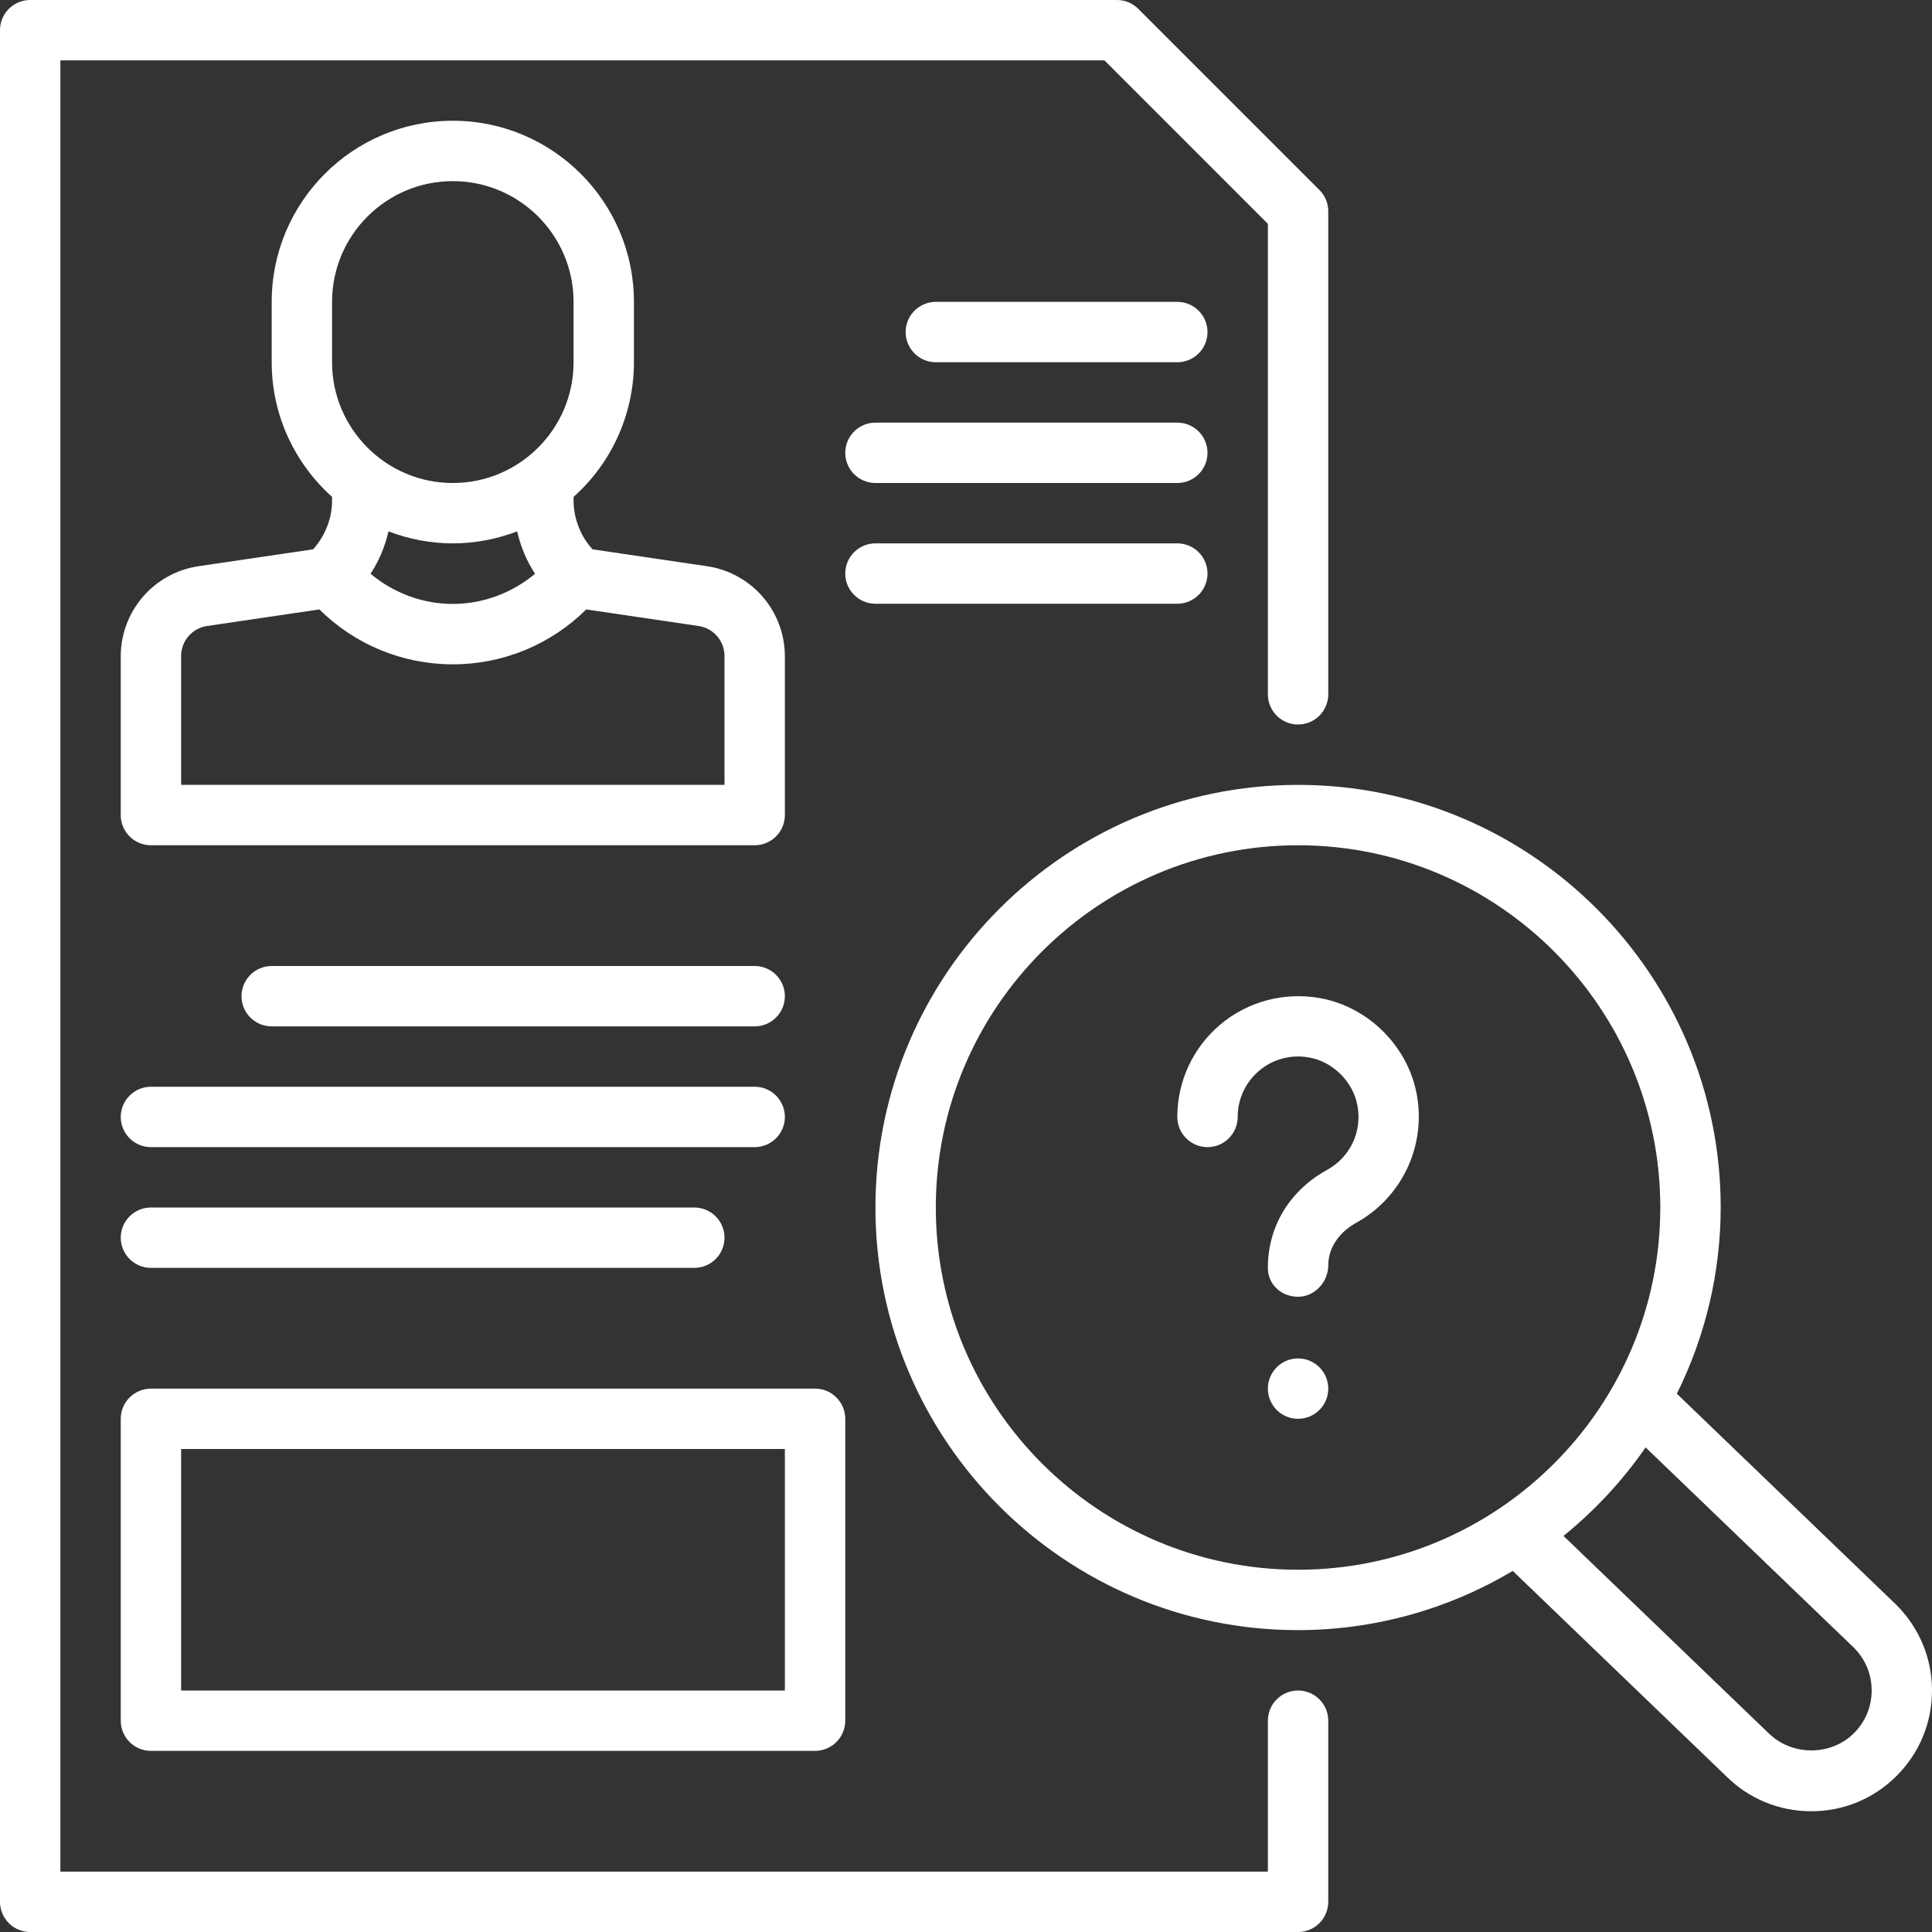
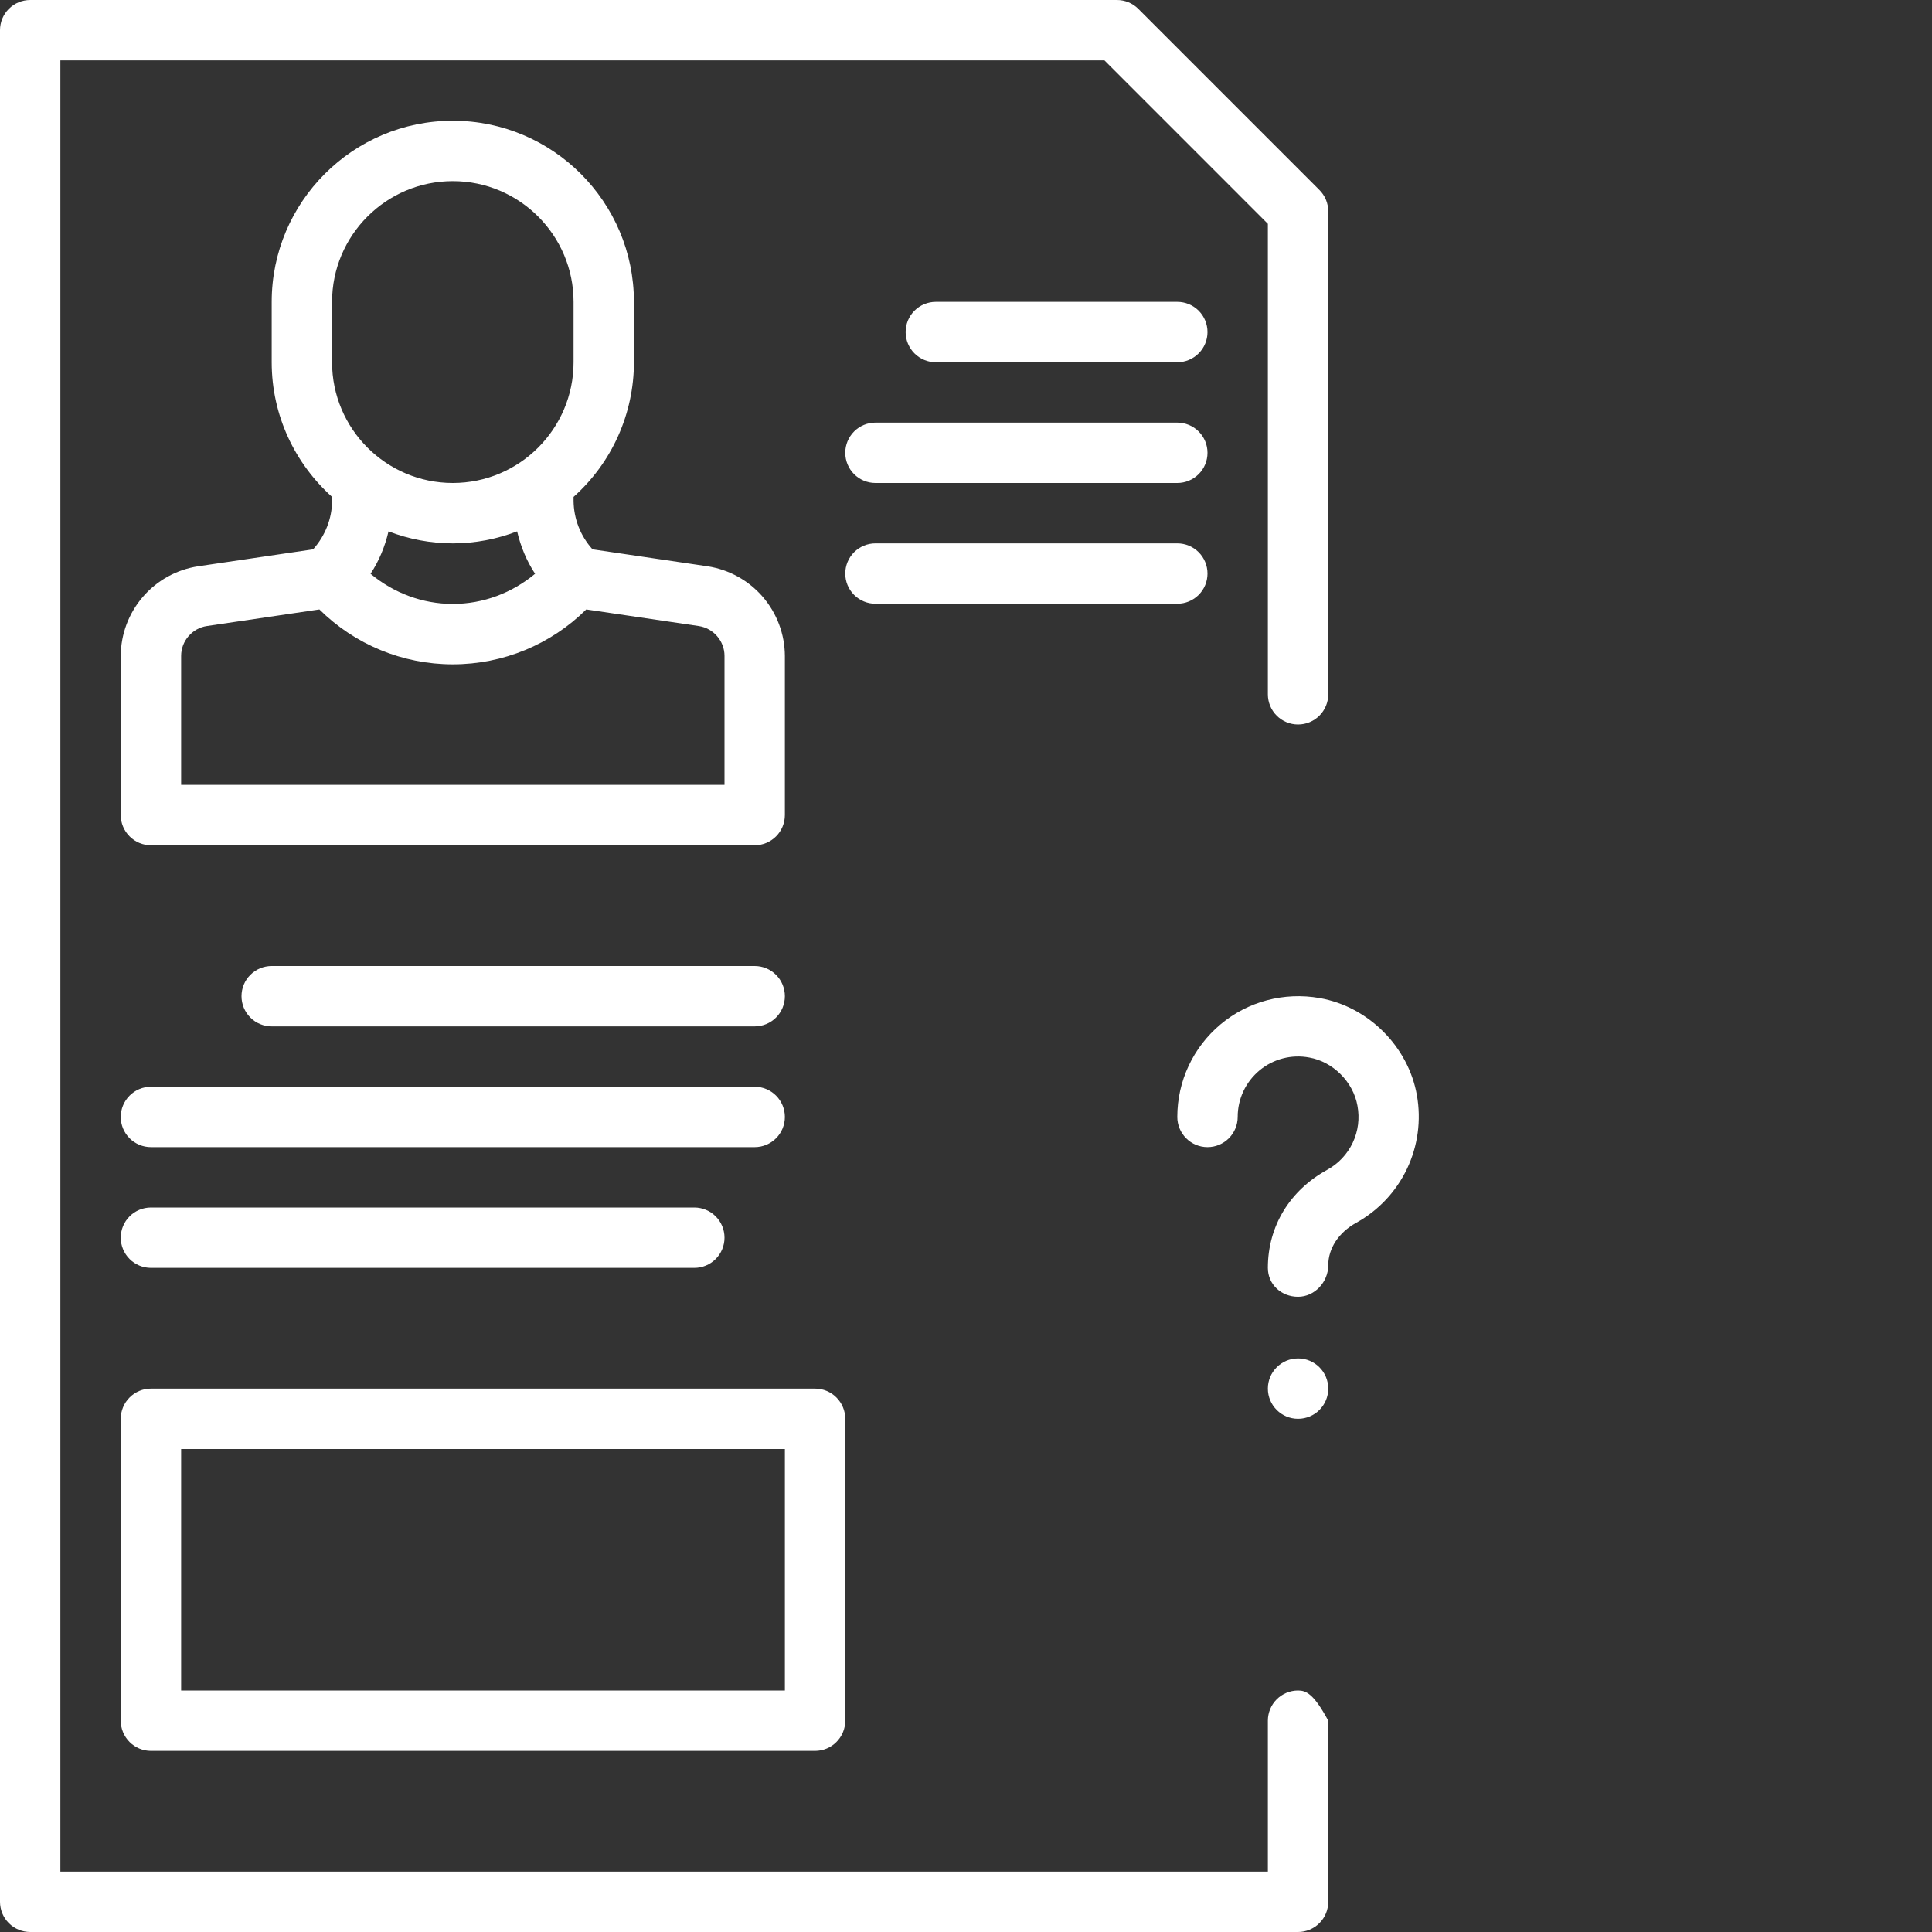
<svg xmlns="http://www.w3.org/2000/svg" width="73" height="73" viewBox="0 0 73 73" fill="none">
  <rect x="0" y="0" width="73" height="73" fill="#333333" stroke="none" />
  <path d="M49.047 53.609C49.677 53.609 50.188 53.099 50.188 52.469C50.188 51.839 49.677 51.328 49.047 51.328C48.417 51.328 47.906 51.839 47.906 52.469C47.906 53.099 48.417 53.609 49.047 53.609Z" fill="white" />
  <path d="M49.865 37.712C48.517 37.475 47.15 37.838 46.114 38.708C45.079 39.578 44.484 40.852 44.484 42.203C44.484 42.506 44.605 42.796 44.819 43.01C45.032 43.224 45.322 43.344 45.625 43.344C45.928 43.344 46.218 43.224 46.431 43.01C46.645 42.796 46.766 42.506 46.766 42.203C46.765 41.867 46.839 41.536 46.981 41.232C47.124 40.928 47.332 40.659 47.59 40.445C47.848 40.23 48.151 40.075 48.476 39.991C48.801 39.907 49.14 39.896 49.47 39.958C50.368 40.116 51.133 40.882 51.291 41.779C51.381 42.252 51.319 42.742 51.113 43.177C50.907 43.613 50.568 43.972 50.145 44.203C48.743 44.975 47.906 46.322 47.906 47.906C47.906 48.536 48.417 48.998 49.047 48.998C49.676 48.998 50.188 48.438 50.188 47.808C50.188 47.167 50.583 46.568 51.246 46.202C52.082 45.739 52.753 45.025 53.164 44.162C53.575 43.298 53.705 42.328 53.538 41.386C53.215 39.547 51.705 38.035 49.865 37.712Z" fill="white" />
-   <path d="M71.647 60.633L63.359 52.661C64.446 50.475 65.013 48.067 65.016 45.625C65.016 36.819 57.852 29.656 49.047 29.656C40.241 29.656 33.078 36.819 33.078 45.625C33.078 54.431 40.241 61.594 49.047 61.594C51.903 61.593 54.705 60.819 57.158 59.356L65.211 67.101C66.072 67.963 67.218 68.438 68.438 68.438C69.657 68.438 70.802 67.963 71.663 67.101C72.525 66.24 73 65.093 73 63.875C73 62.657 72.525 61.511 71.647 60.633ZM35.359 45.625C35.359 38.078 41.499 31.938 49.047 31.938C56.594 31.938 62.734 38.078 62.734 45.625C62.734 53.172 56.594 59.312 49.047 59.312C41.499 59.312 35.359 53.172 35.359 45.625ZM70.05 65.488C69.188 66.35 67.702 66.366 66.809 65.472L59.076 58.034C60.264 57.072 61.309 55.946 62.179 54.69L70.052 62.261C70.483 62.692 70.72 63.265 70.72 63.874C70.72 64.483 70.483 65.055 70.052 65.487L70.05 65.488Z" fill="white" />
-   <path d="M49.047 63.875C48.744 63.875 48.454 63.995 48.24 64.209C48.026 64.423 47.906 64.713 47.906 65.016V70.719H2.281V2.281H41.731L47.906 8.457V26.234C47.906 26.537 48.026 26.827 48.24 27.041C48.454 27.255 48.744 27.375 49.047 27.375C49.349 27.375 49.639 27.255 49.853 27.041C50.067 26.827 50.188 26.537 50.188 26.234V7.984C50.188 7.835 50.158 7.686 50.101 7.548C50.044 7.409 49.959 7.284 49.853 7.178L43.01 0.334C42.796 0.12 42.506 6.4602e-05 42.203 0L1.141 0C0.838 0 0.548 0.12 0.334 0.334C0.12 0.548 0 0.838 0 1.141L0 71.859C0 72.162 0.12 72.452 0.334 72.666C0.548 72.88 0.838 73 1.141 73H49.047C49.349 73 49.639 72.88 49.853 72.666C50.067 72.452 50.188 72.162 50.188 71.859V65.016C50.188 64.713 50.067 64.423 49.853 64.209C49.639 63.995 49.349 63.875 49.047 63.875Z" fill="white" />
+   <path d="M49.047 63.875C48.744 63.875 48.454 63.995 48.24 64.209C48.026 64.423 47.906 64.713 47.906 65.016V70.719H2.281V2.281H41.731L47.906 8.457V26.234C47.906 26.537 48.026 26.827 48.24 27.041C48.454 27.255 48.744 27.375 49.047 27.375C49.349 27.375 49.639 27.255 49.853 27.041C50.067 26.827 50.188 26.537 50.188 26.234V7.984C50.188 7.835 50.158 7.686 50.101 7.548C50.044 7.409 49.959 7.284 49.853 7.178L43.01 0.334C42.796 0.12 42.506 6.4602e-05 42.203 0L1.141 0C0.838 0 0.548 0.12 0.334 0.334C0.12 0.548 0 0.838 0 1.141L0 71.859C0 72.162 0.12 72.452 0.334 72.666C0.548 72.88 0.838 73 1.141 73H49.047C49.349 73 49.639 72.88 49.853 72.666C50.067 72.452 50.188 72.162 50.188 71.859V65.016C49.639 63.995 49.349 63.875 49.047 63.875Z" fill="white" />
  <path d="M11.831 20.756L7.485 21.397C6.674 21.521 5.934 21.93 5.399 22.55C4.863 23.171 4.566 23.962 4.562 24.782V30.797C4.562 31.099 4.683 31.39 4.897 31.603C5.11 31.817 5.401 31.938 5.703 31.938H28.516C28.818 31.938 29.108 31.817 29.322 31.603C29.536 31.39 29.656 31.099 29.656 30.797V24.782C29.652 23.962 29.355 23.171 28.82 22.55C28.284 21.93 27.544 21.521 26.734 21.397L22.388 20.756C21.932 20.252 21.677 19.598 21.672 18.918V18.775C22.389 18.135 22.963 17.352 23.356 16.475C23.749 15.598 23.953 14.648 23.953 13.688V11.406C23.953 7.632 20.884 4.562 17.109 4.562C13.335 4.562 10.266 7.632 10.266 11.406V13.688C10.266 15.707 11.151 17.52 12.547 18.775V18.918C12.547 19.596 12.282 20.253 11.831 20.756ZM27.375 24.782V29.656H6.844V24.782C6.844 24.221 7.262 23.736 7.818 23.654L12.068 23.027C13.403 24.352 15.208 25.102 17.109 25.102C19.011 25.102 20.815 24.352 22.151 23.027L26.401 23.654C26.956 23.736 27.375 24.221 27.375 24.782ZM12.547 11.406C12.547 8.89 14.593 6.844 17.109 6.844C19.626 6.844 21.672 8.89 21.672 11.406V13.688C21.672 16.204 19.626 18.25 17.109 18.25C14.593 18.25 12.547 16.204 12.547 13.688V11.406ZM17.109 20.531C17.966 20.531 18.783 20.366 19.539 20.077C19.674 20.648 19.895 21.191 20.218 21.68C19.348 22.403 18.26 22.819 17.109 22.819C15.959 22.819 14.87 22.403 14.001 21.68C14.324 21.191 14.546 20.648 14.68 20.077C15.455 20.376 16.279 20.53 17.109 20.531ZM44.484 11.406H35.359C35.057 11.406 34.767 11.526 34.553 11.74C34.339 11.954 34.219 12.244 34.219 12.547C34.219 12.849 34.339 13.139 34.553 13.353C34.767 13.567 35.057 13.688 35.359 13.688H44.484C44.787 13.688 45.077 13.567 45.291 13.353C45.505 13.139 45.625 12.849 45.625 12.547C45.625 12.244 45.505 11.954 45.291 11.74C45.077 11.526 44.787 11.406 44.484 11.406ZM44.484 15.969H33.078C32.776 15.969 32.486 16.089 32.272 16.303C32.058 16.517 31.938 16.807 31.938 17.109C31.938 17.412 32.058 17.702 32.272 17.916C32.486 18.13 32.776 18.25 33.078 18.25H44.484C44.787 18.25 45.077 18.13 45.291 17.916C45.505 17.702 45.625 17.412 45.625 17.109C45.625 16.807 45.505 16.517 45.291 16.303C45.077 16.089 44.787 15.969 44.484 15.969ZM44.484 20.531H33.078C32.776 20.531 32.486 20.651 32.272 20.865C32.058 21.079 31.938 21.369 31.938 21.672C31.938 21.974 32.058 22.265 32.272 22.478C32.486 22.692 32.776 22.812 33.078 22.812H44.484C44.787 22.812 45.077 22.692 45.291 22.478C45.505 22.265 45.625 21.974 45.625 21.672C45.625 21.369 45.505 21.079 45.291 20.865C45.077 20.651 44.787 20.531 44.484 20.531ZM28.516 36.5H10.266C9.963 36.5 9.673 36.62 9.459 36.834C9.245 37.048 9.125 37.338 9.125 37.641C9.125 37.943 9.245 38.233 9.459 38.447C9.673 38.661 9.963 38.781 10.266 38.781H28.516C28.818 38.781 29.108 38.661 29.322 38.447C29.536 38.233 29.656 37.943 29.656 37.641C29.656 37.338 29.536 37.048 29.322 36.834C29.108 36.62 28.818 36.5 28.516 36.5ZM5.703 43.344H28.516C28.818 43.344 29.108 43.224 29.322 43.01C29.536 42.796 29.656 42.506 29.656 42.203C29.656 41.901 29.536 41.611 29.322 41.397C29.108 41.183 28.818 41.062 28.516 41.062H5.703C5.401 41.062 5.11 41.183 4.897 41.397C4.683 41.611 4.562 41.901 4.562 42.203C4.562 42.506 4.683 42.796 4.897 43.01C5.11 43.224 5.401 43.344 5.703 43.344ZM5.703 47.906H26.234C26.537 47.906 26.827 47.786 27.041 47.572C27.255 47.358 27.375 47.068 27.375 46.766C27.375 46.463 27.255 46.173 27.041 45.959C26.827 45.745 26.537 45.625 26.234 45.625H5.703C5.401 45.625 5.11 45.745 4.897 45.959C4.683 46.173 4.562 46.463 4.562 46.766C4.562 47.068 4.683 47.358 4.897 47.572C5.11 47.786 5.401 47.906 5.703 47.906ZM4.562 65.016C4.562 65.318 4.683 65.608 4.897 65.822C5.11 66.036 5.401 66.156 5.703 66.156H30.797C31.099 66.156 31.39 66.036 31.603 65.822C31.817 65.608 31.938 65.318 31.938 65.016V53.609C31.938 53.307 31.817 53.017 31.603 52.803C31.39 52.589 31.099 52.469 30.797 52.469H5.703C5.401 52.469 5.11 52.589 4.897 52.803C4.683 53.017 4.562 53.307 4.562 53.609V65.016ZM6.844 54.75H29.656V63.875H6.844V54.75Z" fill="white" />
</svg>